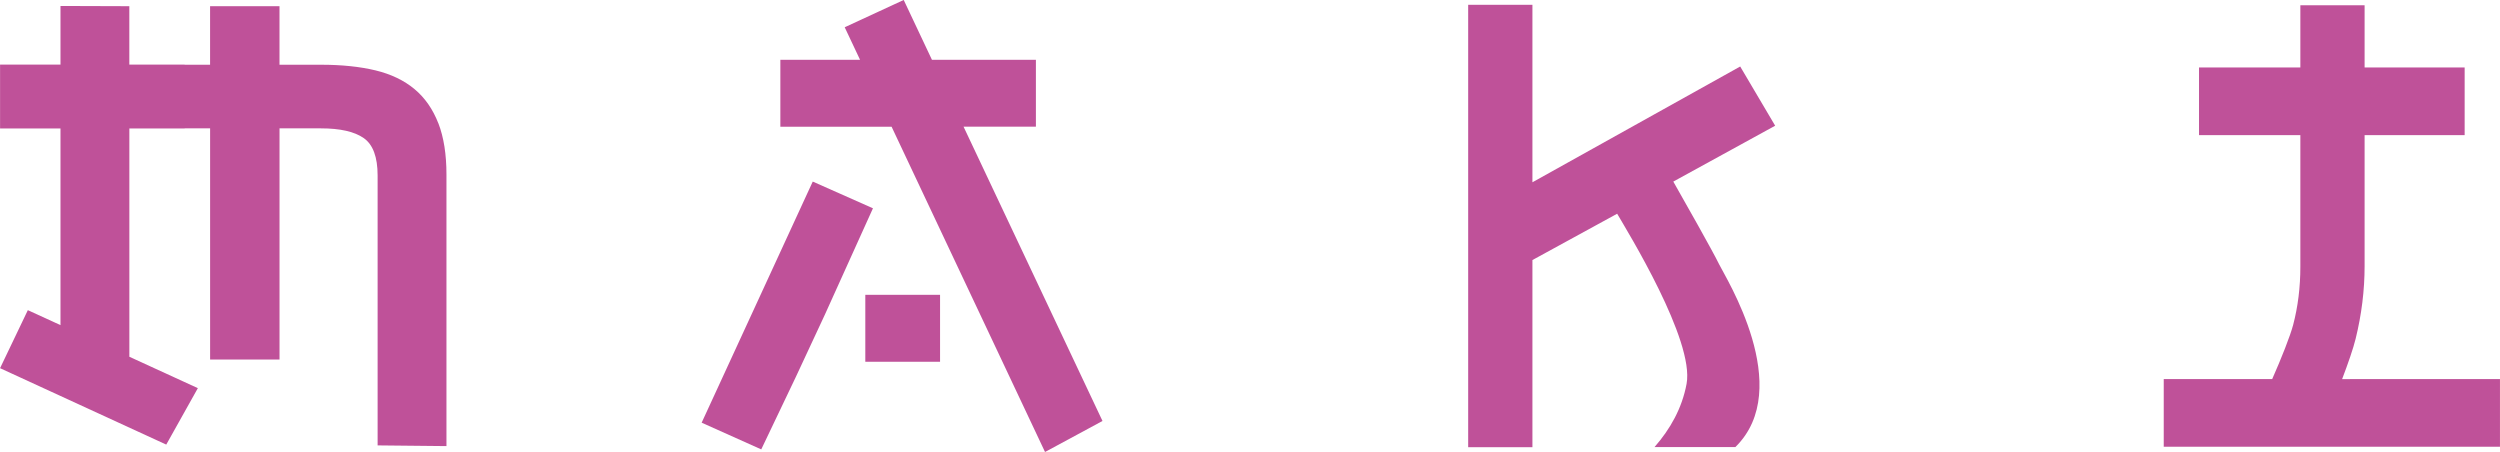
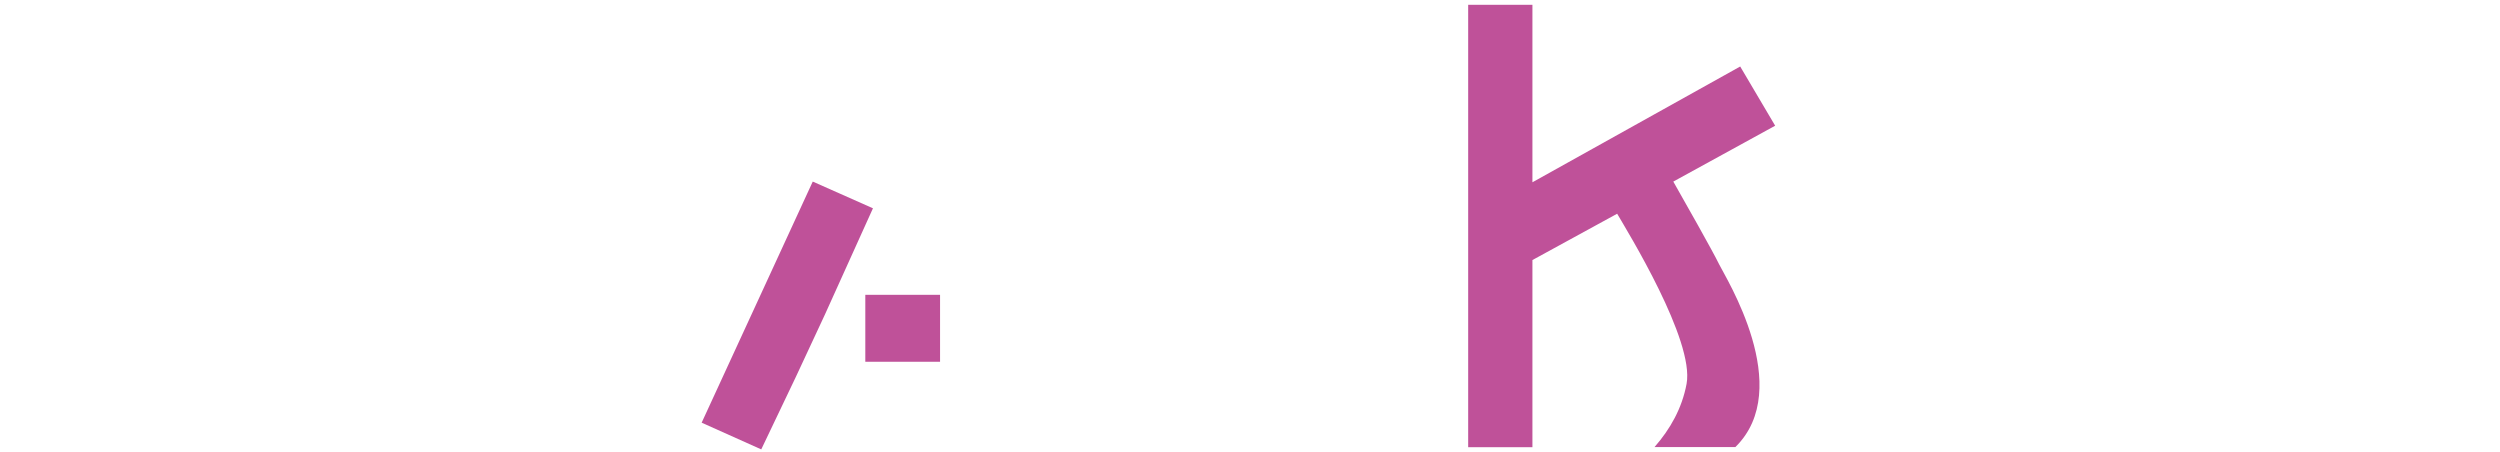
<svg xmlns="http://www.w3.org/2000/svg" xmlns:ns1="http://www.inkscape.org/namespaces/inkscape" xmlns:ns2="http://sodipodi.sourceforge.net/DTD/sodipodi-0.dtd" width="77.862mm" height="14.078mm" viewBox="0 0 77.862 14.078" id="svg18712" ns1:version="0.92.4 (5da689c313, 2019-01-14)" ns2:docname="maki.svg">
  <defs id="defs18706" />
  <g ns1:label="Capa 1" ns1:groupmode="layer" id="layer1" transform="translate(55.562,54.753)">
    <g id="g19279">
-       <path style="fill:#bf5199;fill-opacity:1;fill-rule:nonzero;stroke:none;stroke-width:0.353" d="m -30.249,-49.098 -3.46,7.509 1.856,0.832 1.082,-2.267 0.9,-1.931 1.497,-3.311 z m 0,0" id="path6905" ns1:connector-curvature="0" />
-       <path style="fill:#bf5199;fill-opacity:1;fill-rule:nonzero;stroke:none;stroke-width:0.353" d="m -25.552,-50.807 h 2.253 v -2.084 h -3.238 l -0.879,-1.863 -1.838,0.85 0.478,1.013 h -2.482 v 2.084 h 3.464 l 4.779,10.131 1.79,-0.966 z m 0,0" id="path6907" ns1:connector-curvature="0" />
+       <path style="fill:#bf5199;fill-opacity:1;fill-rule:nonzero;stroke:none;stroke-width:0.353" d="m -30.249,-49.098 -3.46,7.509 1.856,0.832 1.082,-2.267 0.9,-1.931 1.497,-3.311 m 0,0" id="path6905" ns1:connector-curvature="0" />
      <path style="fill:#bf5199;fill-opacity:1;fill-rule:nonzero;stroke:none;stroke-width:0.353" d="m -28.612,-43.486 h 2.328 v -2.085 h -2.328 z m 0,0" id="path6909" ns1:connector-curvature="0" />
-       <path style="fill:#bf5199;fill-opacity:1;fill-rule:nonzero;stroke:none;stroke-width:0.353" d="m 17.383,-42.946 c 0.187,-0.492 0.347,-0.955 0.42,-1.253 0.186,-0.755 0.28,-1.51 0.28,-2.267 v -4.078 h 3.116 v -2.107 h -3.116 v -1.939 h -2.001 v 1.939 h -3.156 v 2.107 h 3.156 v 4.096 c 0,0.638 -0.074,1.243 -0.225,1.816 -0.088,0.335 -0.367,1.043 -0.652,1.685 h -3.378 v 2.108 h 10.472 v -2.108 z m 0,0" id="path6911" ns1:connector-curvature="0" />
      <path style="fill:#bf5199;fill-opacity:1;fill-rule:nonzero;stroke:none;stroke-width:0.353" d="m -3.447,-49.098 3.172,-1.74 -1.089,-1.844 -6.471,3.606 v -5.527 h -2.001 v 13.778 h 2.001 v -5.829 l 2.639,-1.443 c 0.332,0.571 2.413,3.947 2.162,5.299 -0.141,0.758 -0.507,1.407 -0.998,1.968 h 2.518 c 1.869,-1.833 -0.316,-5.297 -0.504,-5.687 -0.187,-0.39 -1.085,-1.976 -1.429,-2.58" id="path6913" ns1:connector-curvature="0" />
-       <path style="fill:#bf5199;fill-opacity:1;fill-rule:nonzero;stroke:none;stroke-width:0.353" d="m -41.911,-50.915 c -0.169,-0.435 -0.415,-0.791 -0.74,-1.062 -0.324,-0.271 -0.729,-0.466 -1.215,-0.584 -0.488,-0.117 -1.054,-0.176 -1.703,-0.176 h -1.288 v -1.822 h -2.162 v 1.822 h -0.792 v -0.004 h -1.723 v -1.819 l -2.144,-0.007 v 1.826 h -1.882 v 1.989 h 1.882 v 6.125 l -1.017,-0.466 -0.865,1.807 5.176,2.38 0.984,-1.758 -2.133,-0.978 v -7.109 h 1.723 v -0.004 h 0.792 v 7.199 h 2.162 v -7.199 h 1.288 c 0.601,0 1.045,0.101 1.333,0.302 0.289,0.2 0.434,0.59 0.434,1.167 v 8.405 l 2.144,0.022 v -8.461 c 0,-0.626 -0.084,-1.158 -0.252,-1.594" id="path6915" ns1:connector-curvature="0" />
    </g>
  </g>
</svg>